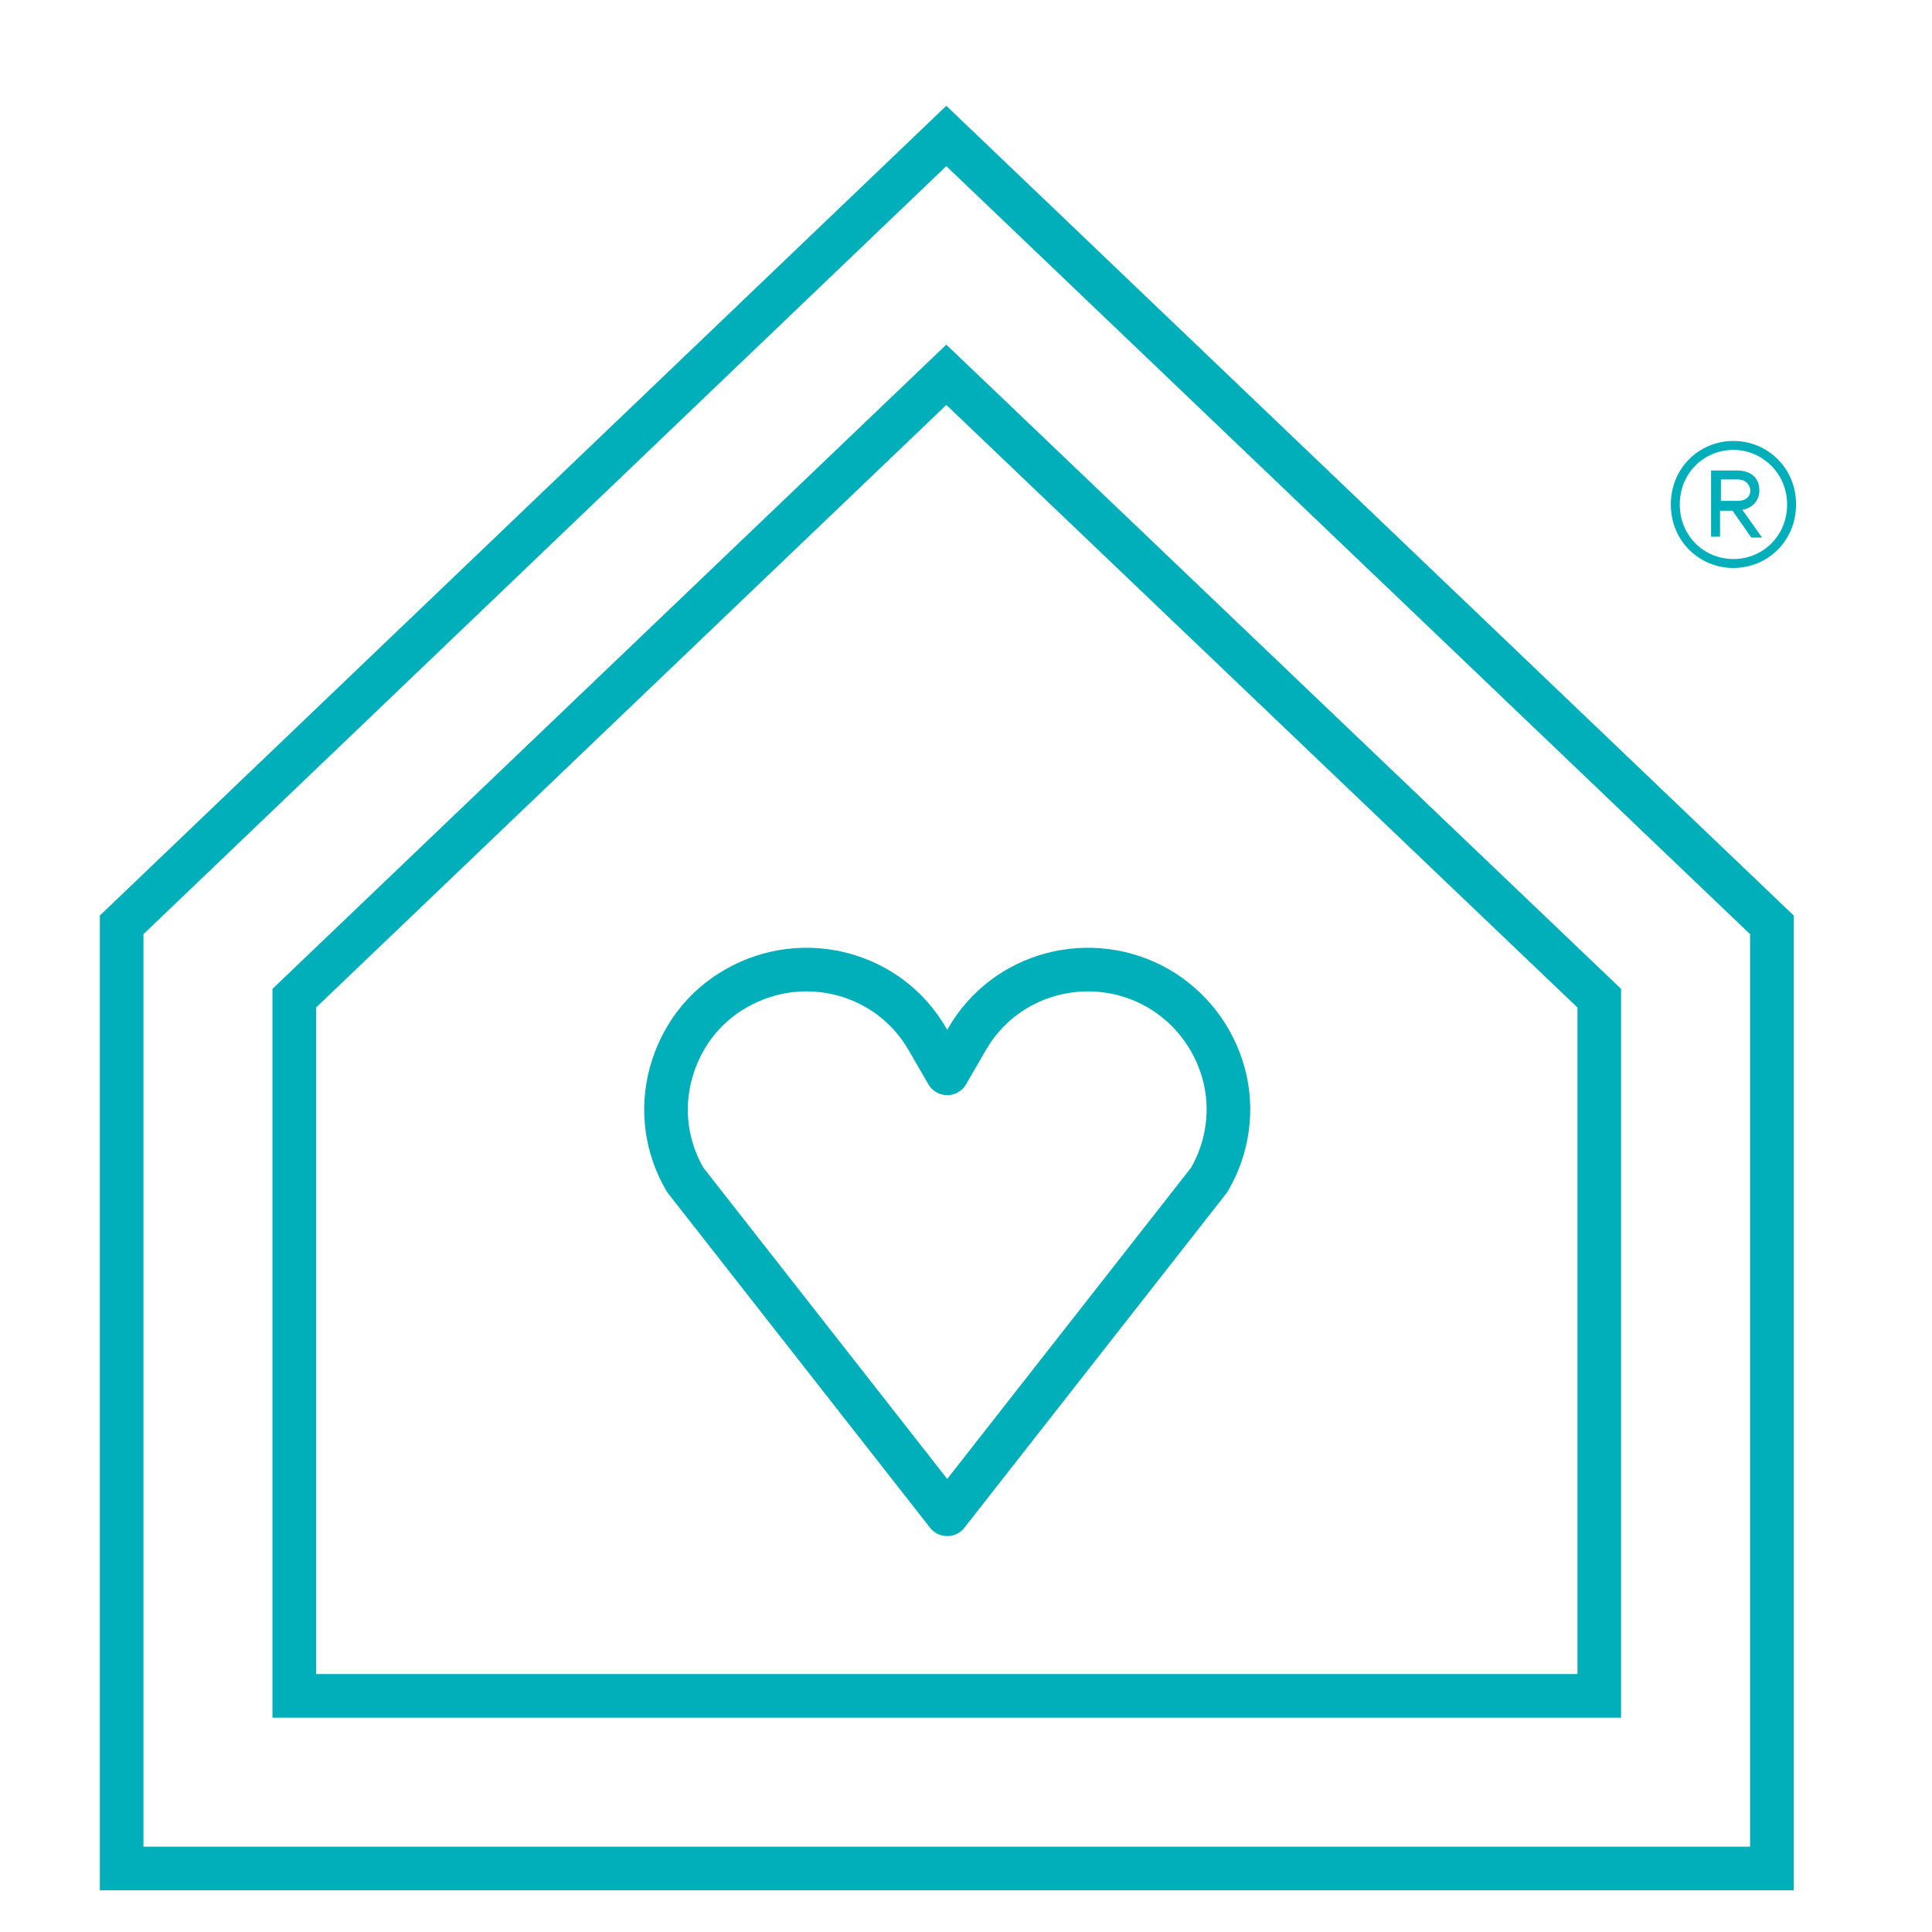
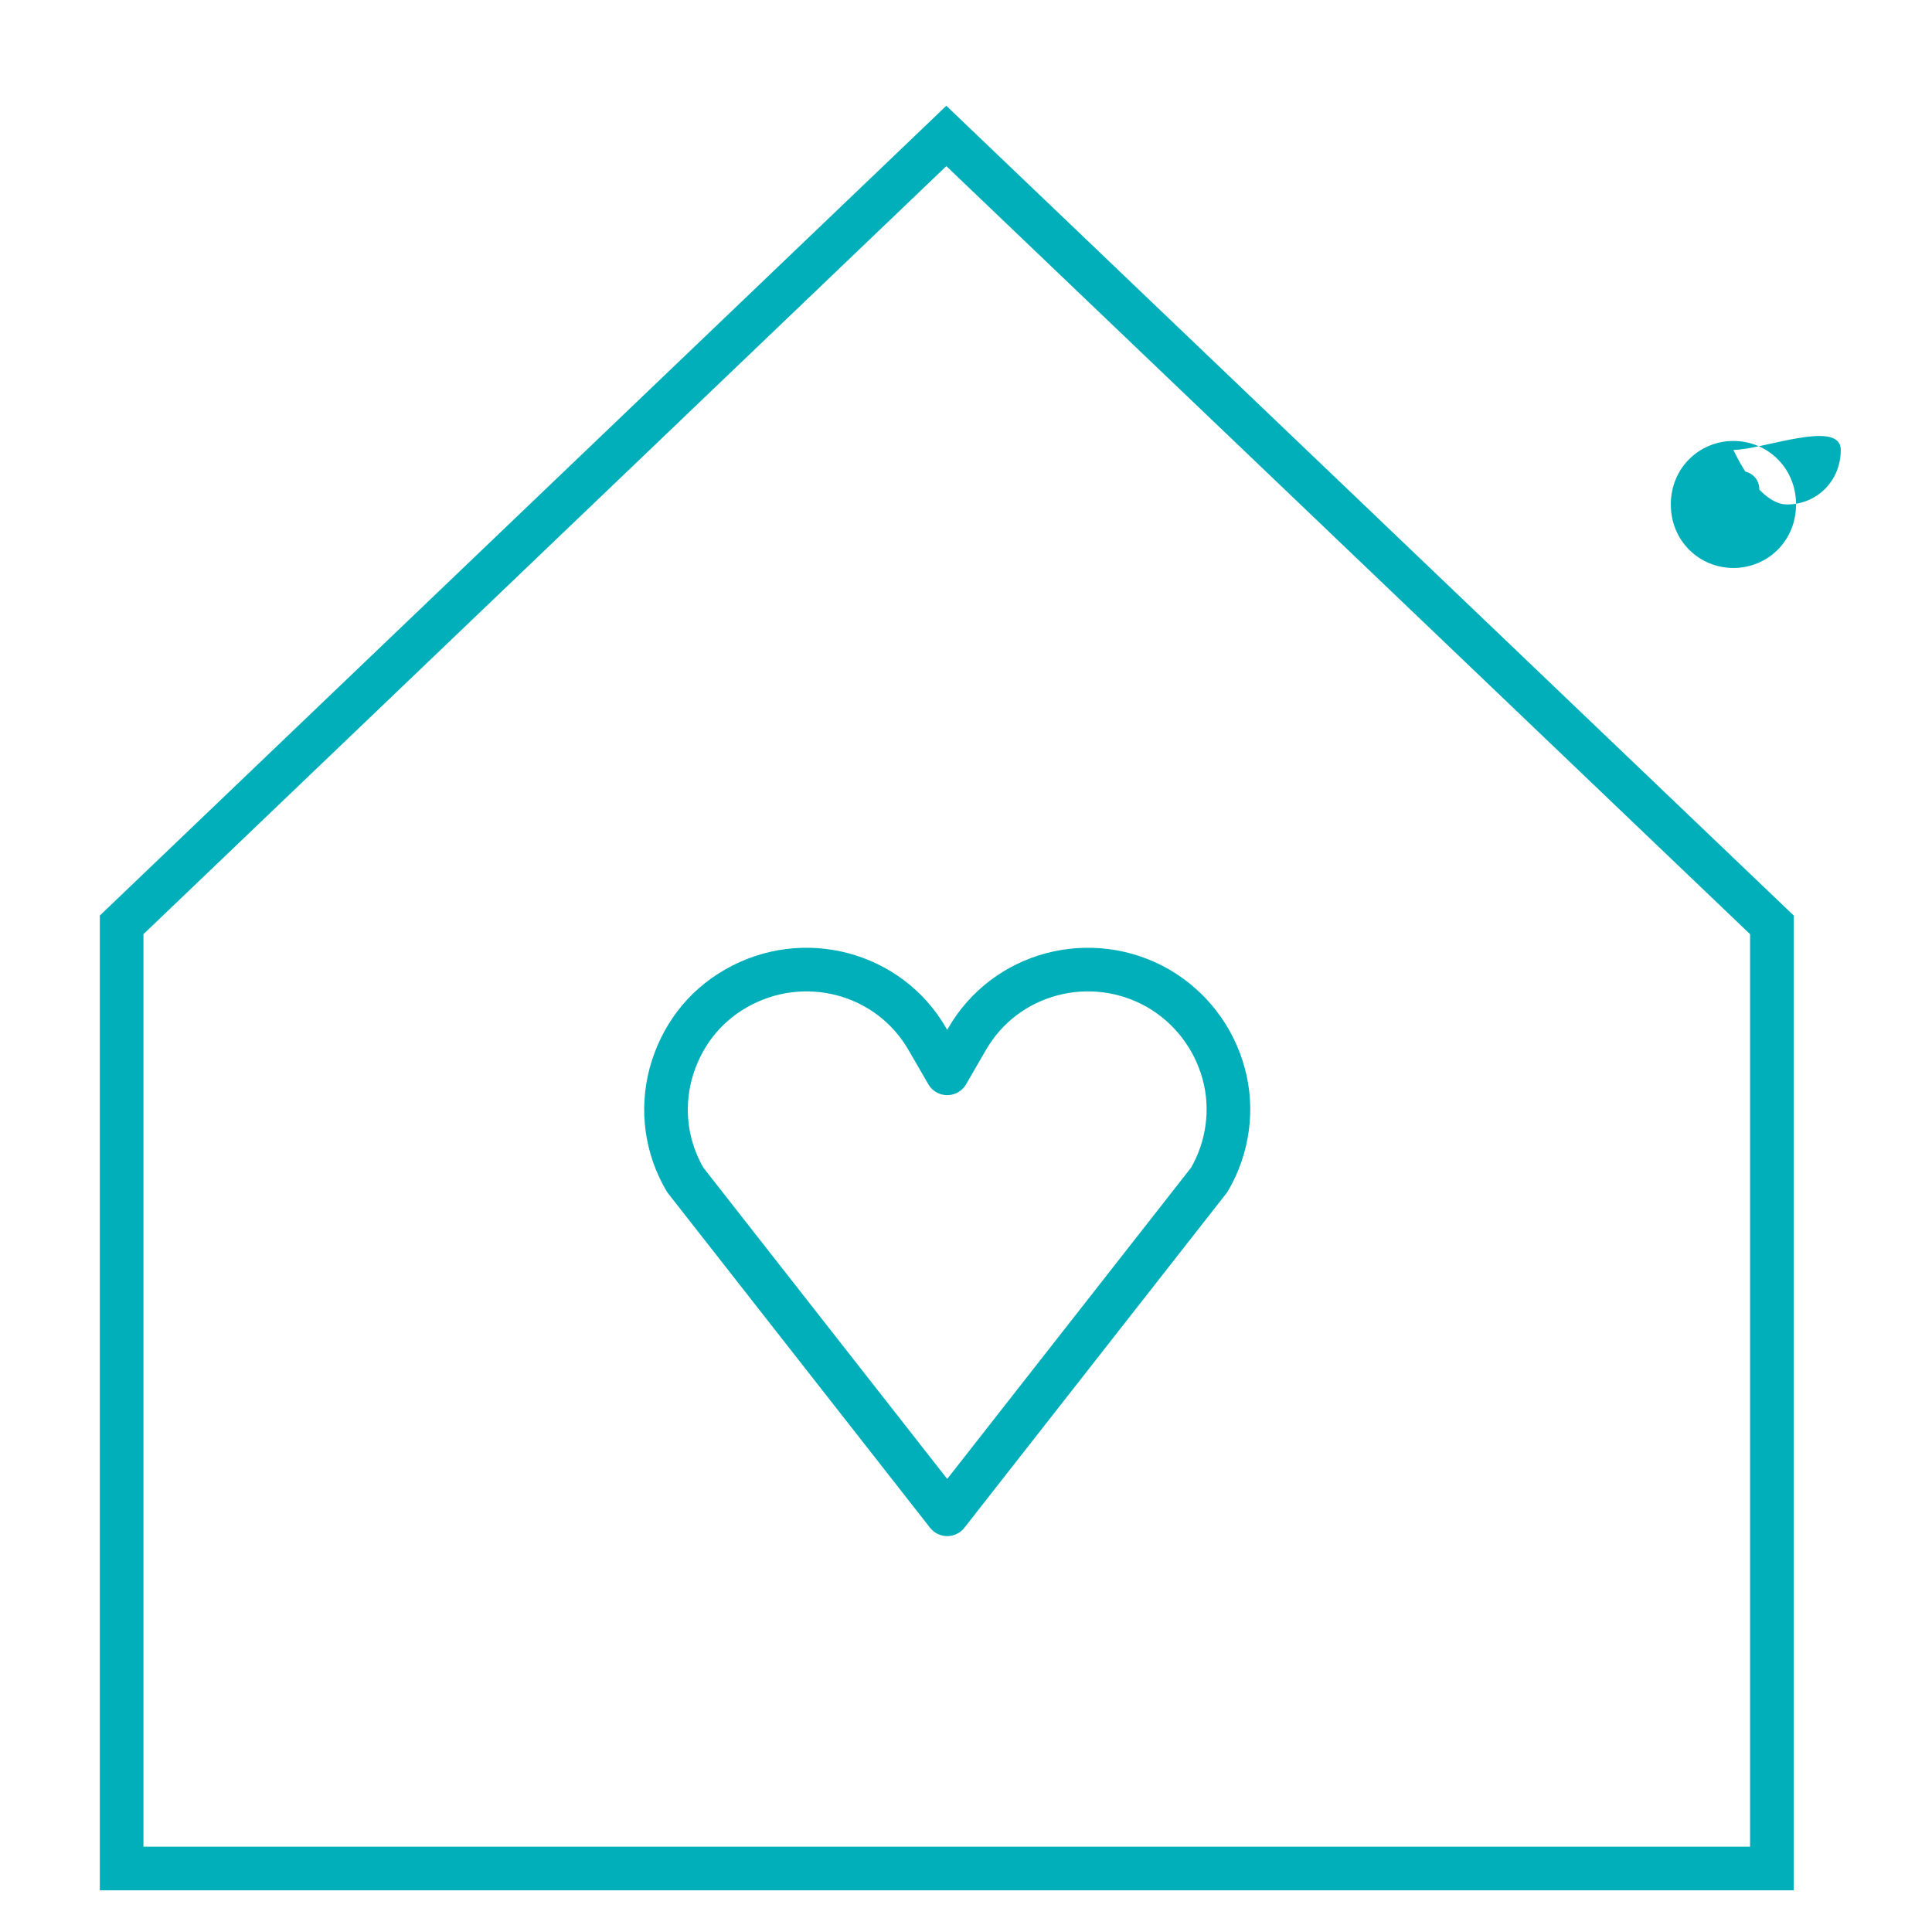
<svg xmlns="http://www.w3.org/2000/svg" version="1.1" id="Layer_1" x="0px" y="0px" viewBox="0 0 216 216" style="enable-background:new 0 0 216 216;" xml:space="preserve">
  <style type="text/css">
	.st0{fill:none;stroke:#00AFB9;stroke-width:4.877;stroke-miterlimit:10;}
	.st1{fill:none;stroke:#00AFB9;stroke-width:4.877;stroke-linecap:round;stroke-linejoin:round;stroke-miterlimit:10;}
	.st2{fill:#00AFB9;}
</style>
  <g>
    <g>
      <polygon class="st0" points="13.6,208.9 13.6,103.4 105.8,15.2 198.1,103.4 198.1,208.9   " />
-       <polygon class="st0" points="178.8,111.6 105.8,41.9 32.9,111.6 32.9,189.6 178.8,189.6   " />
      <g>
        <path class="st1" d="M76.6,131.9c-2.1-3.6-2.7-7.8-1.6-11.9c1.1-4,3.6-7.4,7.3-9.5c7.5-4.3,17.1-1.8,21.4,5.7l2.2,3.8h0l2.2-3.8     c4.3-7.5,13.9-10,21.4-5.7c3.6,2.1,6.2,5.5,7.3,9.5c1.1,4,0.5,8.3-1.6,11.9l-29.3,37.4L76.6,131.9z" />
      </g>
    </g>
  </g>
  <g>
    <g>
-       <path class="st2" d="M193.8,63.5c-3.8,0-7-3-7-7.1s3.2-7.1,7-7.1c3.8,0,7,3,7,7.1S197.6,63.5,193.8,63.5z M193.8,50.3    c-3.3,0-6,2.6-6,6.1s2.7,6.1,6,6.1c3.3,0,6-2.6,6-6.1S197,50.3,193.8,50.3z M192.3,57v3h-1v-7.4h2.9c1.5,0,2.5,0.8,2.5,2.2    c0,1.2-0.8,2-1.9,2.2l2.2,3.1h-1.2l-2.1-3H192.3z M194.3,53.6h-1.9V56h1.9c0.9,0,1.4-0.5,1.4-1.2    C195.6,54.1,195.1,53.6,194.3,53.6z" />
+       <path class="st2" d="M193.8,63.5c-3.8,0-7-3-7-7.1s3.2-7.1,7-7.1c3.8,0,7,3,7,7.1S197.6,63.5,193.8,63.5z M193.8,50.3    s2.7,6.1,6,6.1c3.3,0,6-2.6,6-6.1S197,50.3,193.8,50.3z M192.3,57v3h-1v-7.4h2.9c1.5,0,2.5,0.8,2.5,2.2    c0,1.2-0.8,2-1.9,2.2l2.2,3.1h-1.2l-2.1-3H192.3z M194.3,53.6h-1.9V56h1.9c0.9,0,1.4-0.5,1.4-1.2    C195.6,54.1,195.1,53.6,194.3,53.6z" />
    </g>
  </g>
</svg>